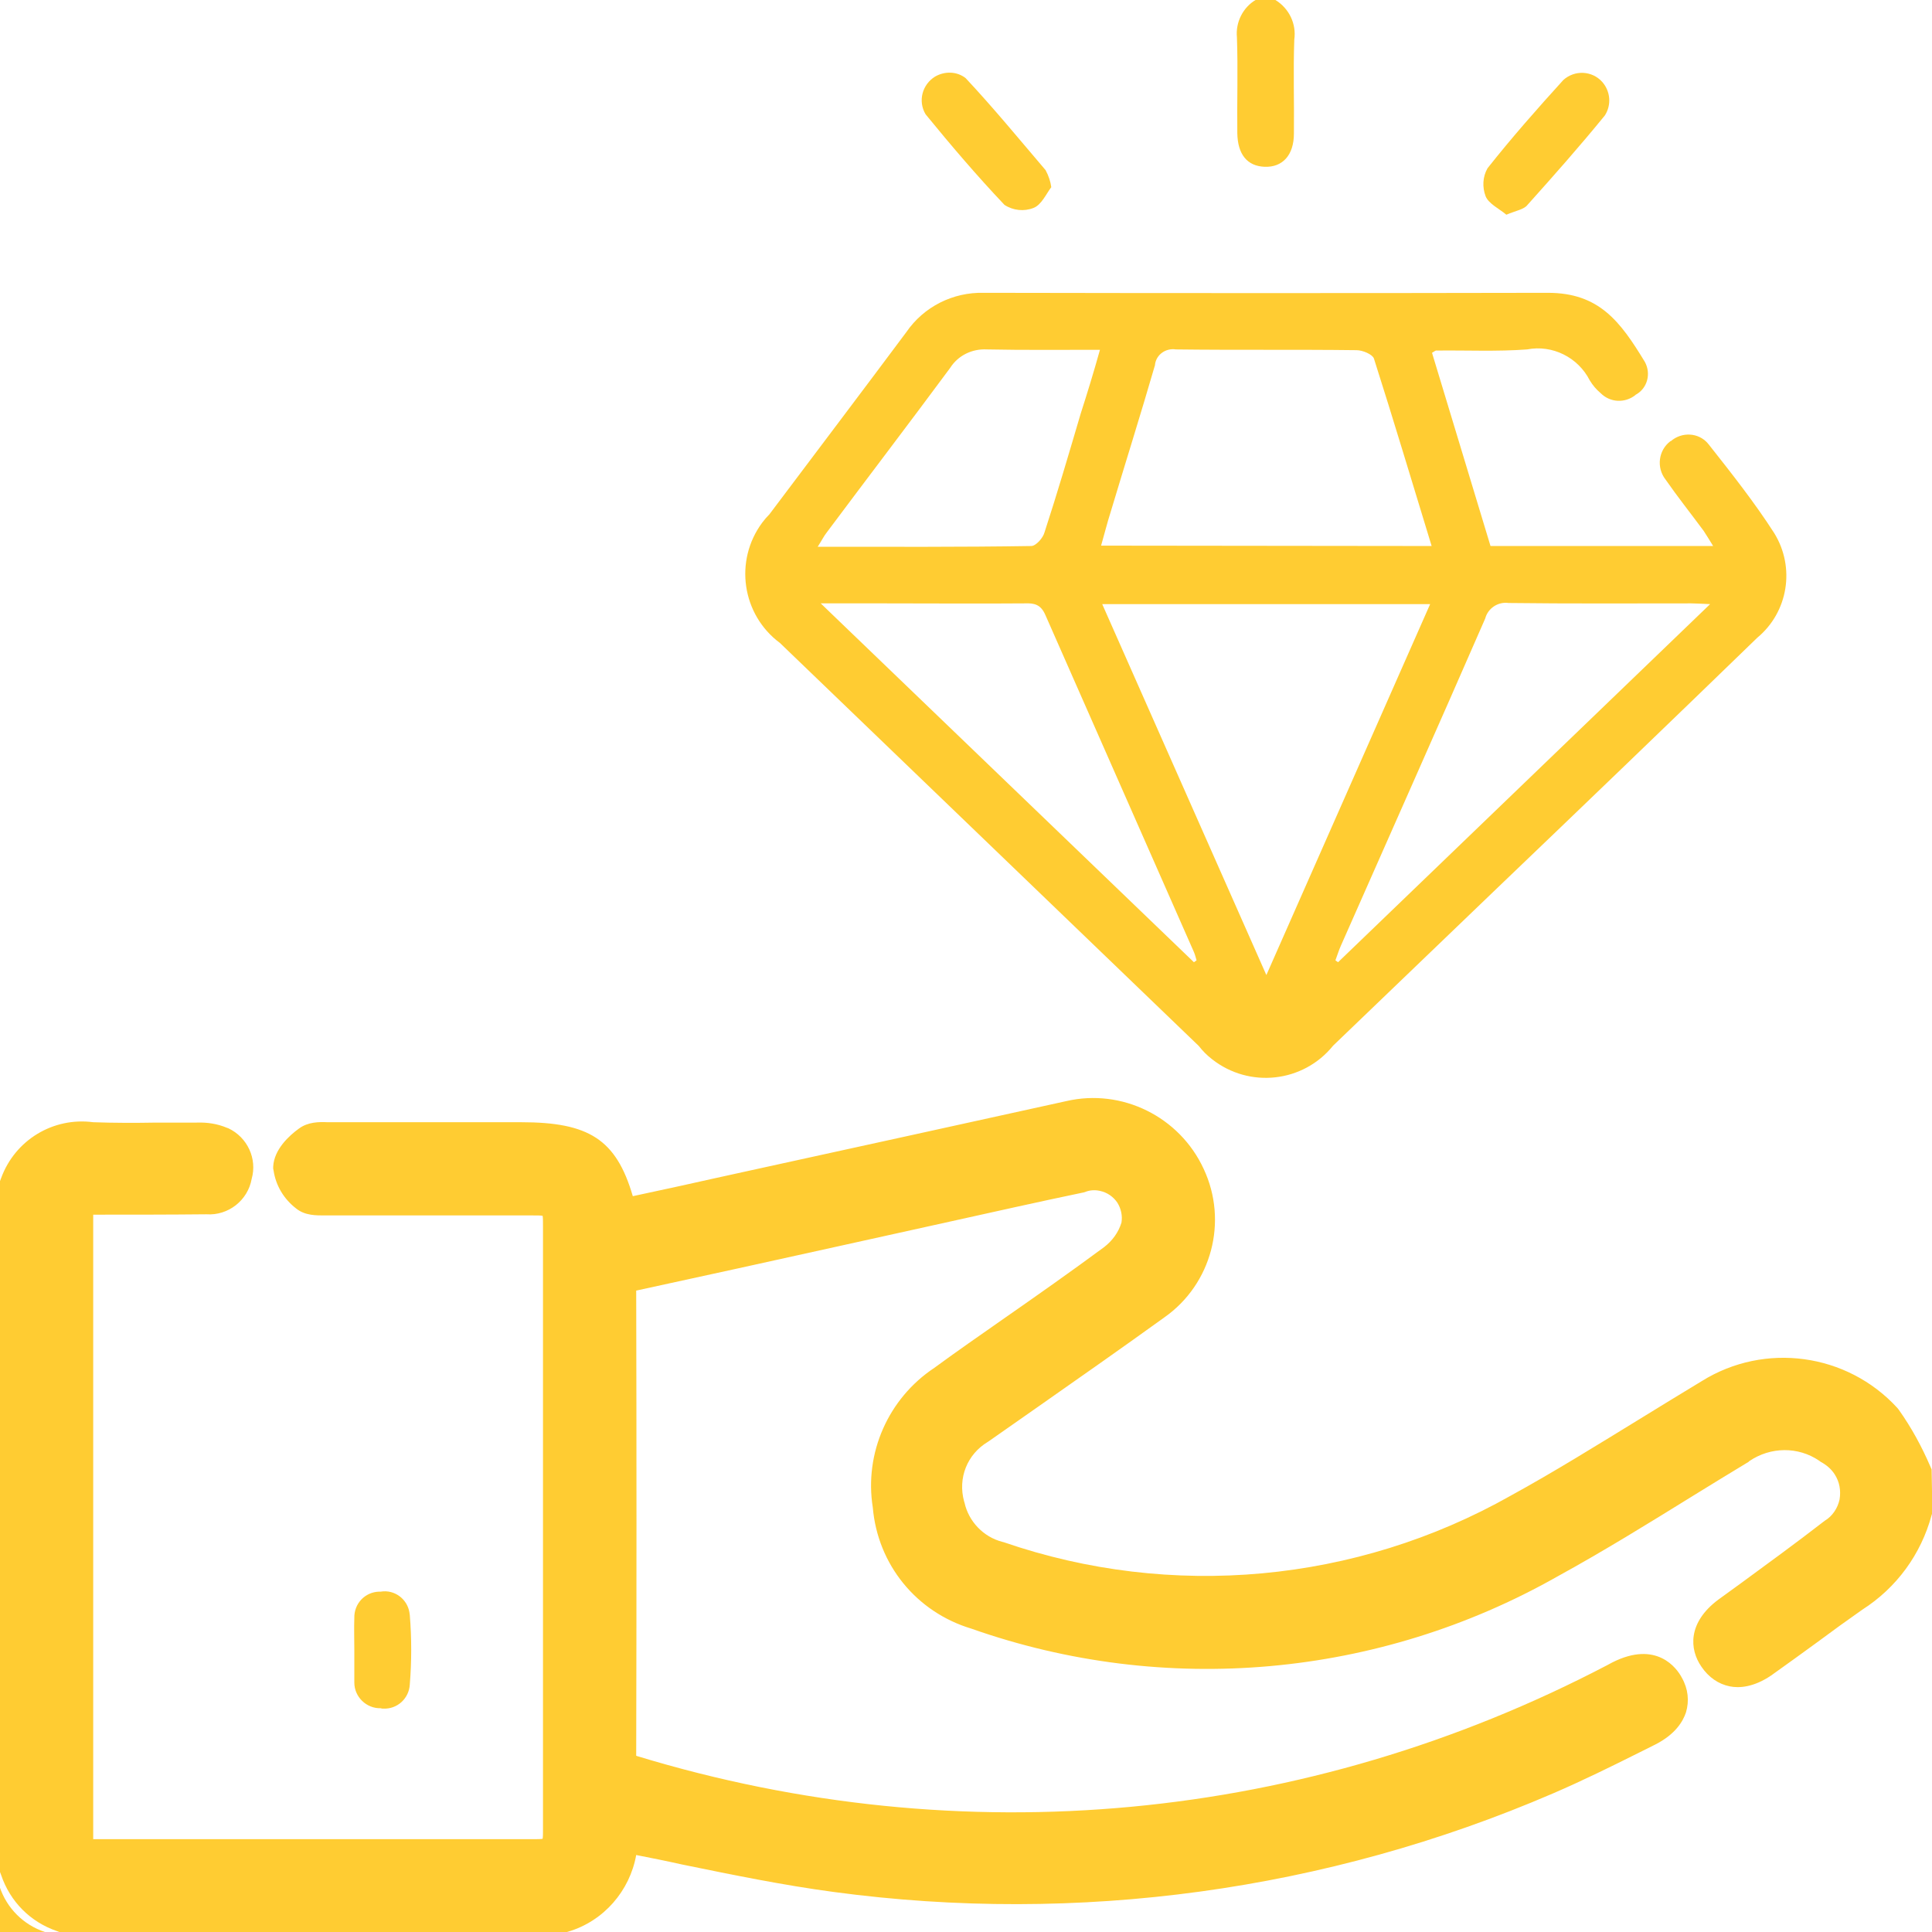
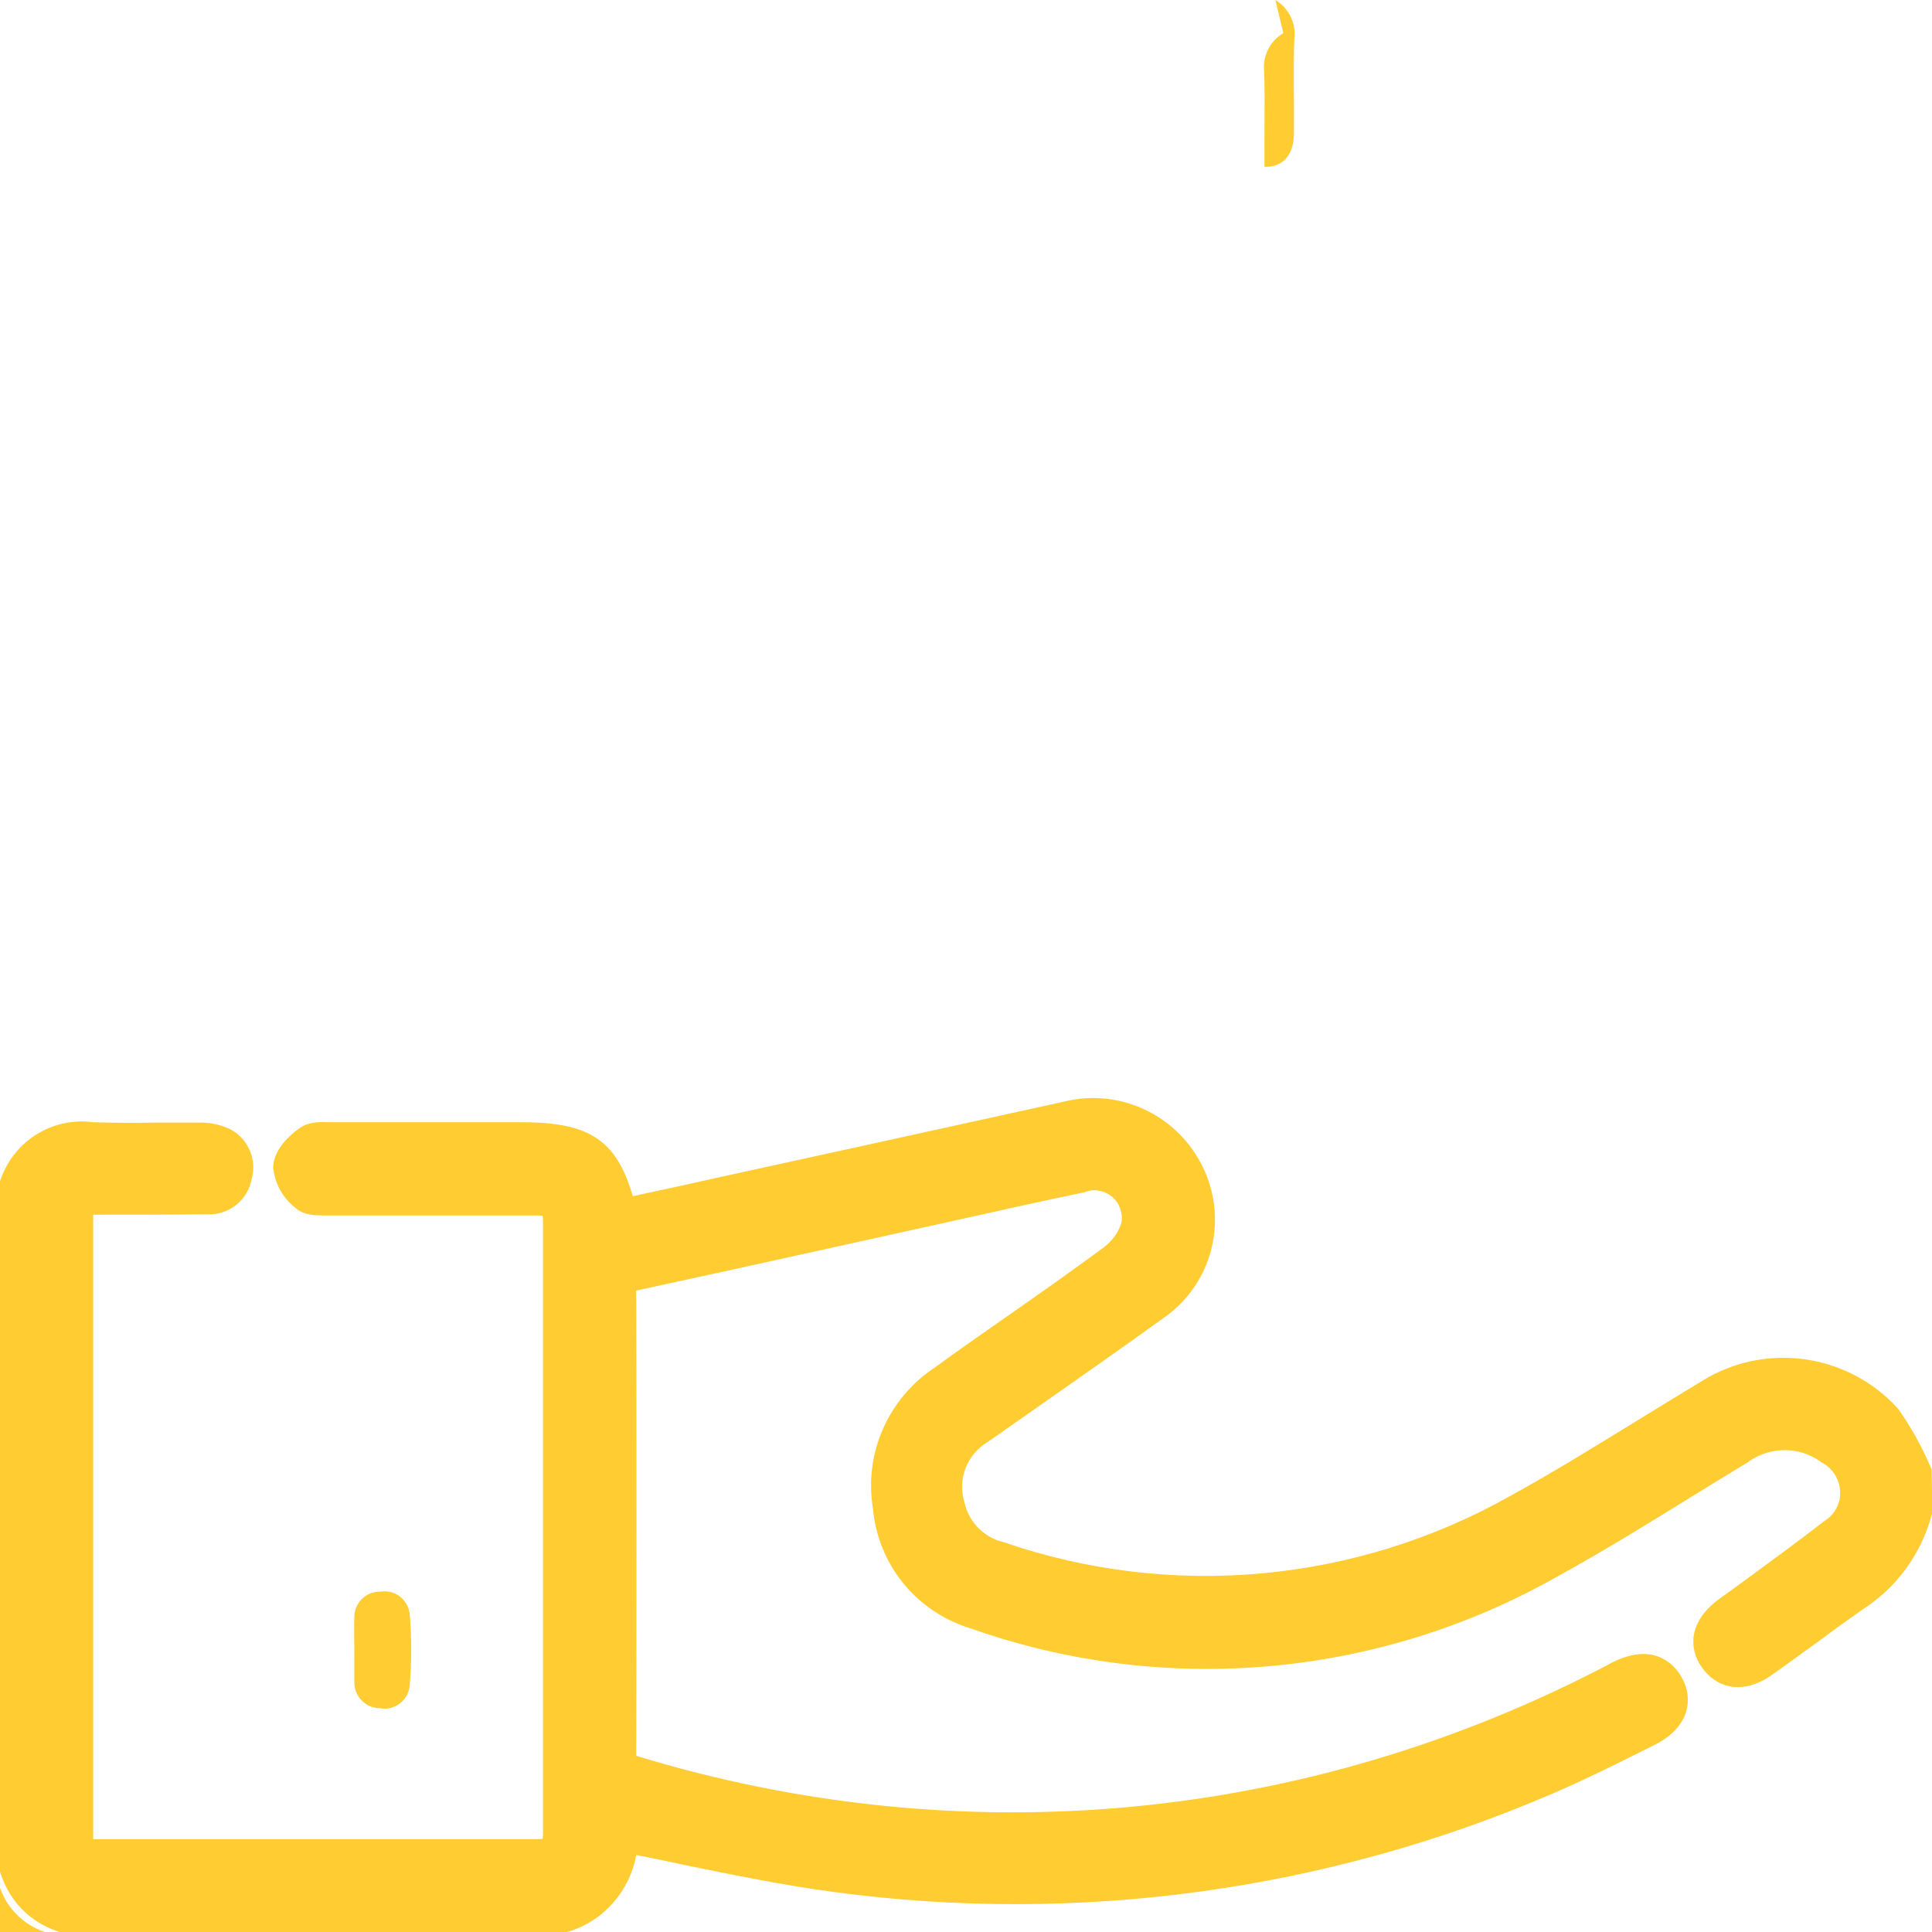
<svg xmlns="http://www.w3.org/2000/svg" version="1.1" id="Layer_1" x="0px" y="0px" width="512px" height="512px" viewBox="0 0 512 512" style="enable-background:new 0 0 512 512;" xml:space="preserve">
  <style type="text/css">
	.st0{fill:#FFCC32;}
</style>
  <g>
    <path class="st0" d="M511.9,389.4l-0.4-0.9c-2.2-5.1-4.9-10.1-8.3-14.9l-0.4-0.5c-13.3-14.5-35.1-17.5-51.8-7.1   c-5.6,3.4-11.2,6.8-16.7,10.2c-11.1,6.8-22.5,13.9-34,20.2c-40.9,23.1-89.9,27.6-134.3,12.3l-0.4-0.1c-5-1.3-8.9-5.4-10-10.4   l-0.1-0.3c-1.7-6.2,0.8-12.5,6.3-15.8l0.3-0.2c4.3-3,8.7-6.1,13-9.1c11-7.7,22.4-15.7,33.5-23.7c12.5-8.8,16.9-25.4,10.4-39.3   c-6.4-13.9-21.7-21.4-36.4-18c-14.1,3.1-28.2,6.2-42.3,9.3c-14.3,3.1-28.6,6.3-42.9,9.4c-5.8,1.3-11.5,2.5-17.2,3.8   c-4.2,0.9-8.3,1.8-12.5,2.7c-4.4-15.1-11.7-19.6-29.6-19.6H87.8c-0.3,0-0.7,0-1,0c-2.2-0.1-5.2-0.1-7.6,1.7   c-2.5,1.8-6.6,5.5-6.8,10.1v0.5l0.1,0.5c0.6,4,2.7,7.5,5.9,10c2.4,2,5.5,1.9,7.8,1.9c0.3,0,0.6,0,0.9,0H141c1.4,0,2.3,0,2.8,0.1   c0.1,0.5,0.1,1.4,0.1,2.9v159.4c0,1.4,0,2.3-0.1,2.8c-0.5,0.1-1.4,0.1-2.8,0.1H24.7V321.9h0.7c9.6,0,19.5,0,29.3-0.1   c5.8,0.4,11-3.7,12-9.4c1.5-5.3-1.1-11-6.2-13.4l-0.3-0.1c-2.6-1.1-5.3-1.5-8.1-1.4c-3.6,0-7.2,0-10.7,0   c-5.5,0.1-11.2,0.1-16.7-0.1C14.1,296,4,302.1,0.3,312.2L0,313v183.1l0.3,0.8c2.4,7.1,7.8,12.5,14.9,14.9l0.8,0.3h133.9l0.7-0.2   c9.4-2.8,16.3-10.8,18-20.3c4.1,0.8,8.1,1.6,12.1,2.5c13.2,2.7,26.8,5.5,40.3,7.3c64.7,8.7,130.6-0.3,190.5-26.1   c7.9-3.4,15.6-7.2,23-10.9l4.2-2.1c5.3-2.7,7.3-6.1,8.1-8.5c0.9-3,0.6-6.2-1.1-9.2c-1.3-2.5-6.7-10-18.5-4l-1.3,0.7   c-79.7,41.7-170.9,50.3-257,24.1c-0.1,0-0.2-0.1-0.3-0.1c0-0.1,0-0.1,0-0.2c0.1-40.9,0.1-82.3,0-123.1c0,0,0,0,0.1,0   c18-3.9,36.2-7.9,53.8-11.8c9.8-2.2,19.6-4.3,29.4-6.5c11.3-2.5,23.3-5.2,35.3-7.7l0.6-0.2c1.1-0.4,2.4-0.5,3.7-0.2   c1.9,0.4,3.5,1.5,4.6,3.1c1,1.6,1.4,3.5,1.1,5.3c-0.8,2.6-2.4,4.8-4.6,6.5c-8.8,6.5-17.9,12.9-26.8,19.1c-6,4.2-12.2,8.5-18.2,12.9   c-12.2,8.1-18.6,22.6-16.3,37c1.3,15.1,11.5,27.7,26.1,32.1c51.3,18.1,108,13,155.3-13.8c12.4-6.8,24.5-14.3,36.3-21.6   c4.7-2.9,9.6-5.9,14.4-8.8l0.2-0.2c5.6-3.8,12.9-3.9,18.5-0.1l0.4,0.3c1.5,0.8,2.8,1.9,3.7,3.3c1.3,2,1.7,4.3,1.3,6.7   c-0.5,2.3-1.9,4.4-3.9,5.6l-0.4,0.3c-7.1,5.5-14.5,10.9-21.6,16.1c-2.1,1.5-4.1,3-6.2,4.5c-8.2,6.1-7.7,13.2-4.5,17.8   c1.9,2.8,4.5,4.6,7.5,5.2c2.4,0.5,6.3,0.3,11-2.9c4.1-2.9,8.2-5.9,12.2-8.8c3.9-2.9,7.9-5.8,11.9-8.6c9.1-5.8,15.6-14.7,18.4-25.1   l0.2-0.6L511.9,389.4z" />
-     <path id="Path_2130" class="st0" d="M338,0c3.6,2.2,5.6,6.3,5,10.5c-0.3,8.3,0,16.6-0.1,24.9c0,5.7-3,9-7.8,8.8   c-4.6-0.2-7.1-3.3-7.2-8.9c-0.1-8.4,0.2-16.9-0.1-25.4c-0.4-4,1.6-8,5.1-10L338,0z" />
+     <path id="Path_2130" class="st0" d="M338,0c3.6,2.2,5.6,6.3,5,10.5c-0.3,8.3,0,16.6-0.1,24.9c0,5.7-3,9-7.8,8.8   c-0.1-8.4,0.2-16.9-0.1-25.4c-0.4-4,1.6-8,5.1-10L338,0z" />
    <path id="Path_2131" class="st0" d="M-0.1,500c1.9,5.7,6.3,10.1,12,12h-12C-0.1,512-0.1,500-0.1,500z" />
-     <path id="Path_2132" class="st0" d="M278.6,49.6c-1.3,1.7-2.6,4.7-4.7,5.5c-2.5,1-5.4,0.7-7.7-0.8c-7.3-7.7-14.2-15.8-20.9-24   c-2.1-3.5-0.9-7.9,2.5-10c2.6-1.5,5.8-1.4,8.1,0.4c7.4,7.9,14.2,16.2,21.2,24.4C277.9,46.6,278.4,48.1,278.6,49.6z" />
-     <path id="Path_2133" class="st0" d="M399.2,56.9c-1.9-1.6-4.7-2.9-5.5-4.9c-0.9-2.4-0.8-5.1,0.5-7.4c6.4-8.1,13.2-15.8,20.1-23.4   c3-2.7,7.6-2.5,10.3,0.5c2.2,2.5,2.5,6.1,0.7,8.9c-6.6,8.1-13.5,15.9-20.5,23.7C403.9,55.5,401.8,55.8,399.2,56.9z" />
    <path id="Path_2134" class="st0" d="M93.9,437.2c0-2.8-0.1-5.7,0-8.4c-0.1-3.8,2.8-6.9,6.6-7c0.1,0,0.2,0,0.4,0   c3.6-0.6,7,1.9,7.6,5.5c0,0.2,0.1,0.5,0.1,0.7c0.5,6.1,0.5,12.3,0,18.4c-0.2,3.7-3.3,6.6-7.1,6.4c-0.2,0-0.4,0-0.6-0.1   c-3.8,0.1-7-3-7-6.8c0-0.1,0-0.1,0-0.2C93.9,442.8,93.9,440,93.9,437.2z" />
-     <path id="Path_2135" class="st0" d="M379.5,93.5l15.5,51.2h59c-1-1.6-1.7-2.8-2.5-4c-3.4-4.6-6.9-9-10.1-13.6   c-2.5-3.2-1.9-7.8,1.3-10.2c0,0,0,0,0.1,0c2.9-2.5,7.3-2.3,9.8,0.6c0.1,0.2,0.3,0.3,0.4,0.5c6,7.6,12,15.2,17.2,23.3   c5.6,9.1,3.7,20.9-4.5,27.7c-23.1,22.4-46.3,44.7-69.5,66.9l-42.9,41.2c-7.9,9.8-22.2,11.4-32.1,3.6c-1.3-1-2.5-2.2-3.5-3.5   c-37-35.6-74-71.2-111-106.8c-10.1-7.5-12.2-21.8-4.7-31.9c0.6-0.8,1.2-1.5,1.9-2.2c12.1-16.1,24.3-32.2,36.3-48.3   c4.6-6.7,12.3-10.6,20.5-10.4c49.8,0.1,99.7,0.1,149.5,0c13.6,0,19.2,7.6,25.7,18.3c1.7,3.1,0.7,7-2.4,8.7c0,0-0.1,0-0.1,0.1   c-2.8,2.2-6.7,2-9.2-0.5c-1.2-1-2.1-2.1-2.9-3.4c-3.1-6.1-9.9-9.5-16.6-8.2c-8,0.6-16,0.2-24,0.3C380.5,92.8,380.2,93.1,379.5,93.5   z M379,160.1h-86.9l43.5,98.3L379,160.1z M379.4,144.7c-5.2-17-10.1-33.4-15.3-49.7c-0.4-1.1-3-2.2-4.6-2.2c-16-0.2-32,0-47.9-0.2   c-2.6-0.4-5.1,1.3-5.5,3.9c0,0.1,0,0.1,0,0.2c-3.8,13.1-7.9,26.1-11.8,39.1c-0.9,2.8-1.6,5.7-2.5,8.8L379.4,144.7z M453.2,160.1   c-2.5-0.1-3.8-0.2-5-0.2c-16.1,0-32.3,0.1-48.4-0.1c-2.8-0.4-5.5,1.4-6.2,4.1c-12.6,28.9-25.5,57.8-38.2,86.6c-0.6,1.3-1,2.7-1.5,4   l0.7,0.5L453.2,160.1z M316.4,255l0.7-0.5c-0.2-0.7-0.4-1.5-0.7-2.2c-13.1-29.8-26.3-59.6-39.4-89.4c-1.2-2.7-2.9-3.1-5.4-3   c-12.3,0.1-24.6,0-37,0h-17.1L316.4,255z M291.5,92.7c-10.5,0-20.3,0.1-30-0.1c-3.9-0.2-7.6,1.6-9.7,4.9   c-10.8,14.6-21.8,29-32.7,43.6c-0.8,1-1.3,2.1-2.4,3.8c19.4,0,38,0.1,56.6-0.2c1.2,0,3.1-2.1,3.5-3.6c3.4-10.4,6.5-21,9.6-31.5   C288.1,104.3,289.8,98.8,291.5,92.7L291.5,92.7z" />
  </g>
</svg>